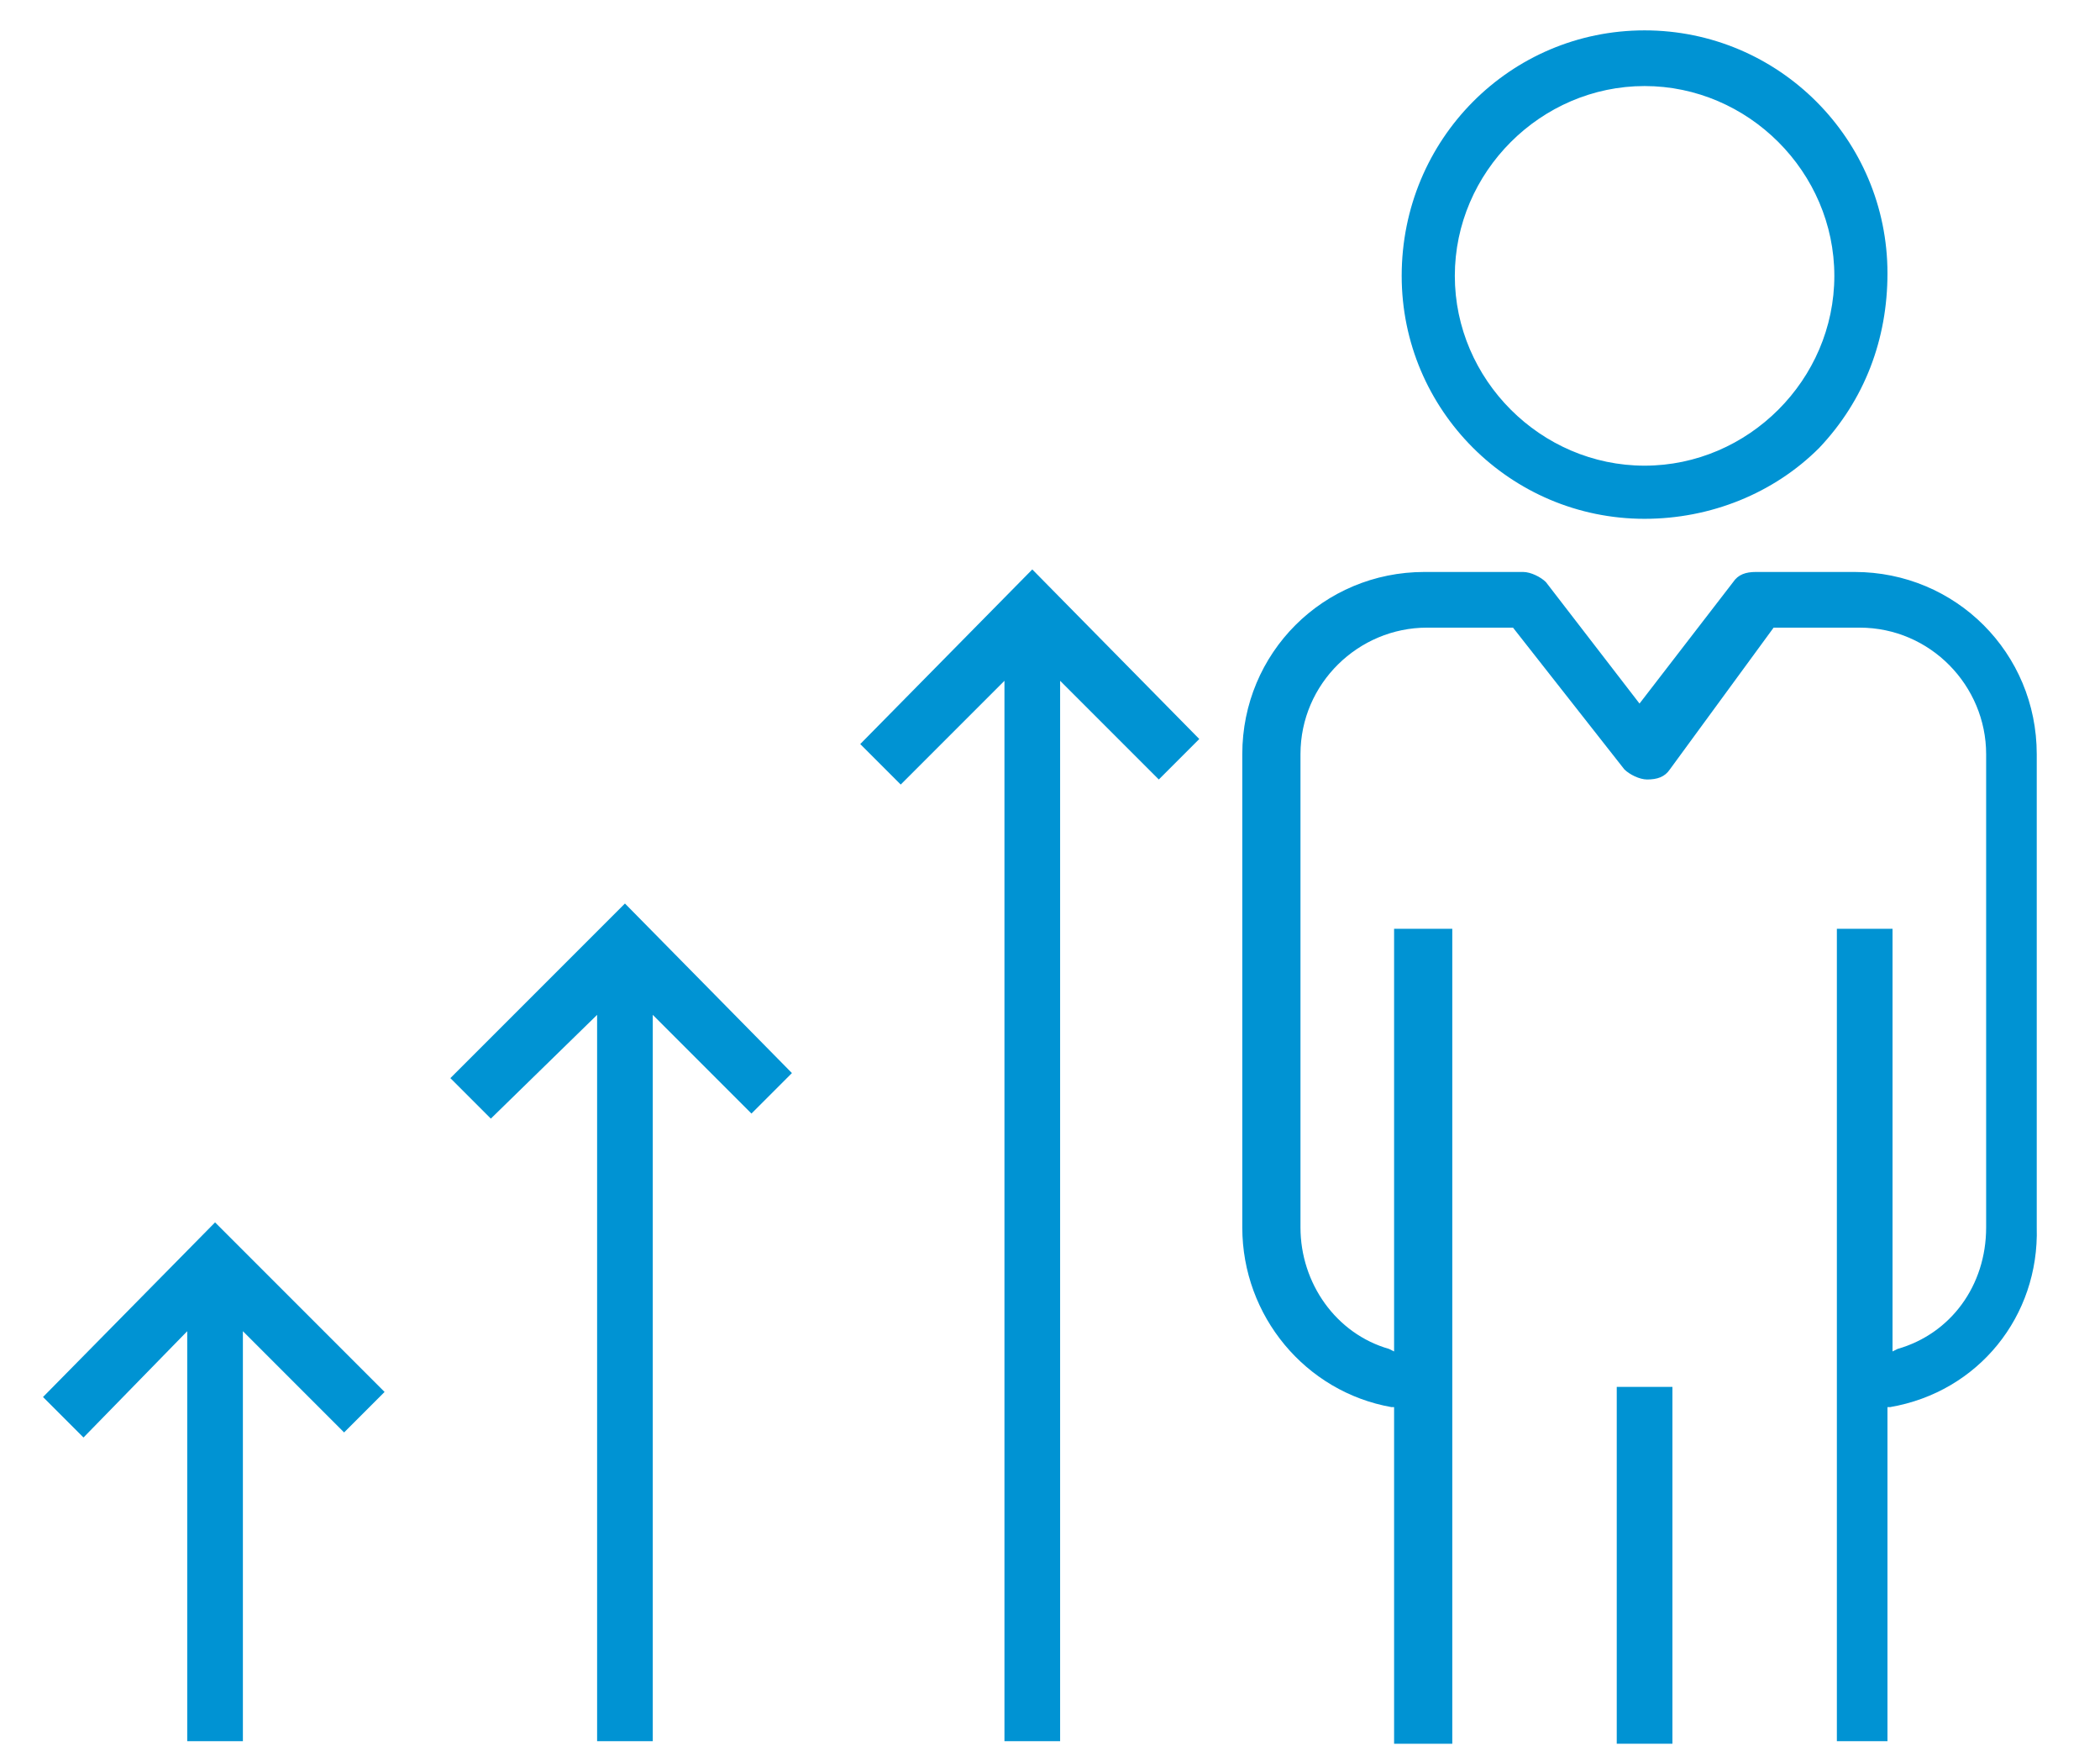
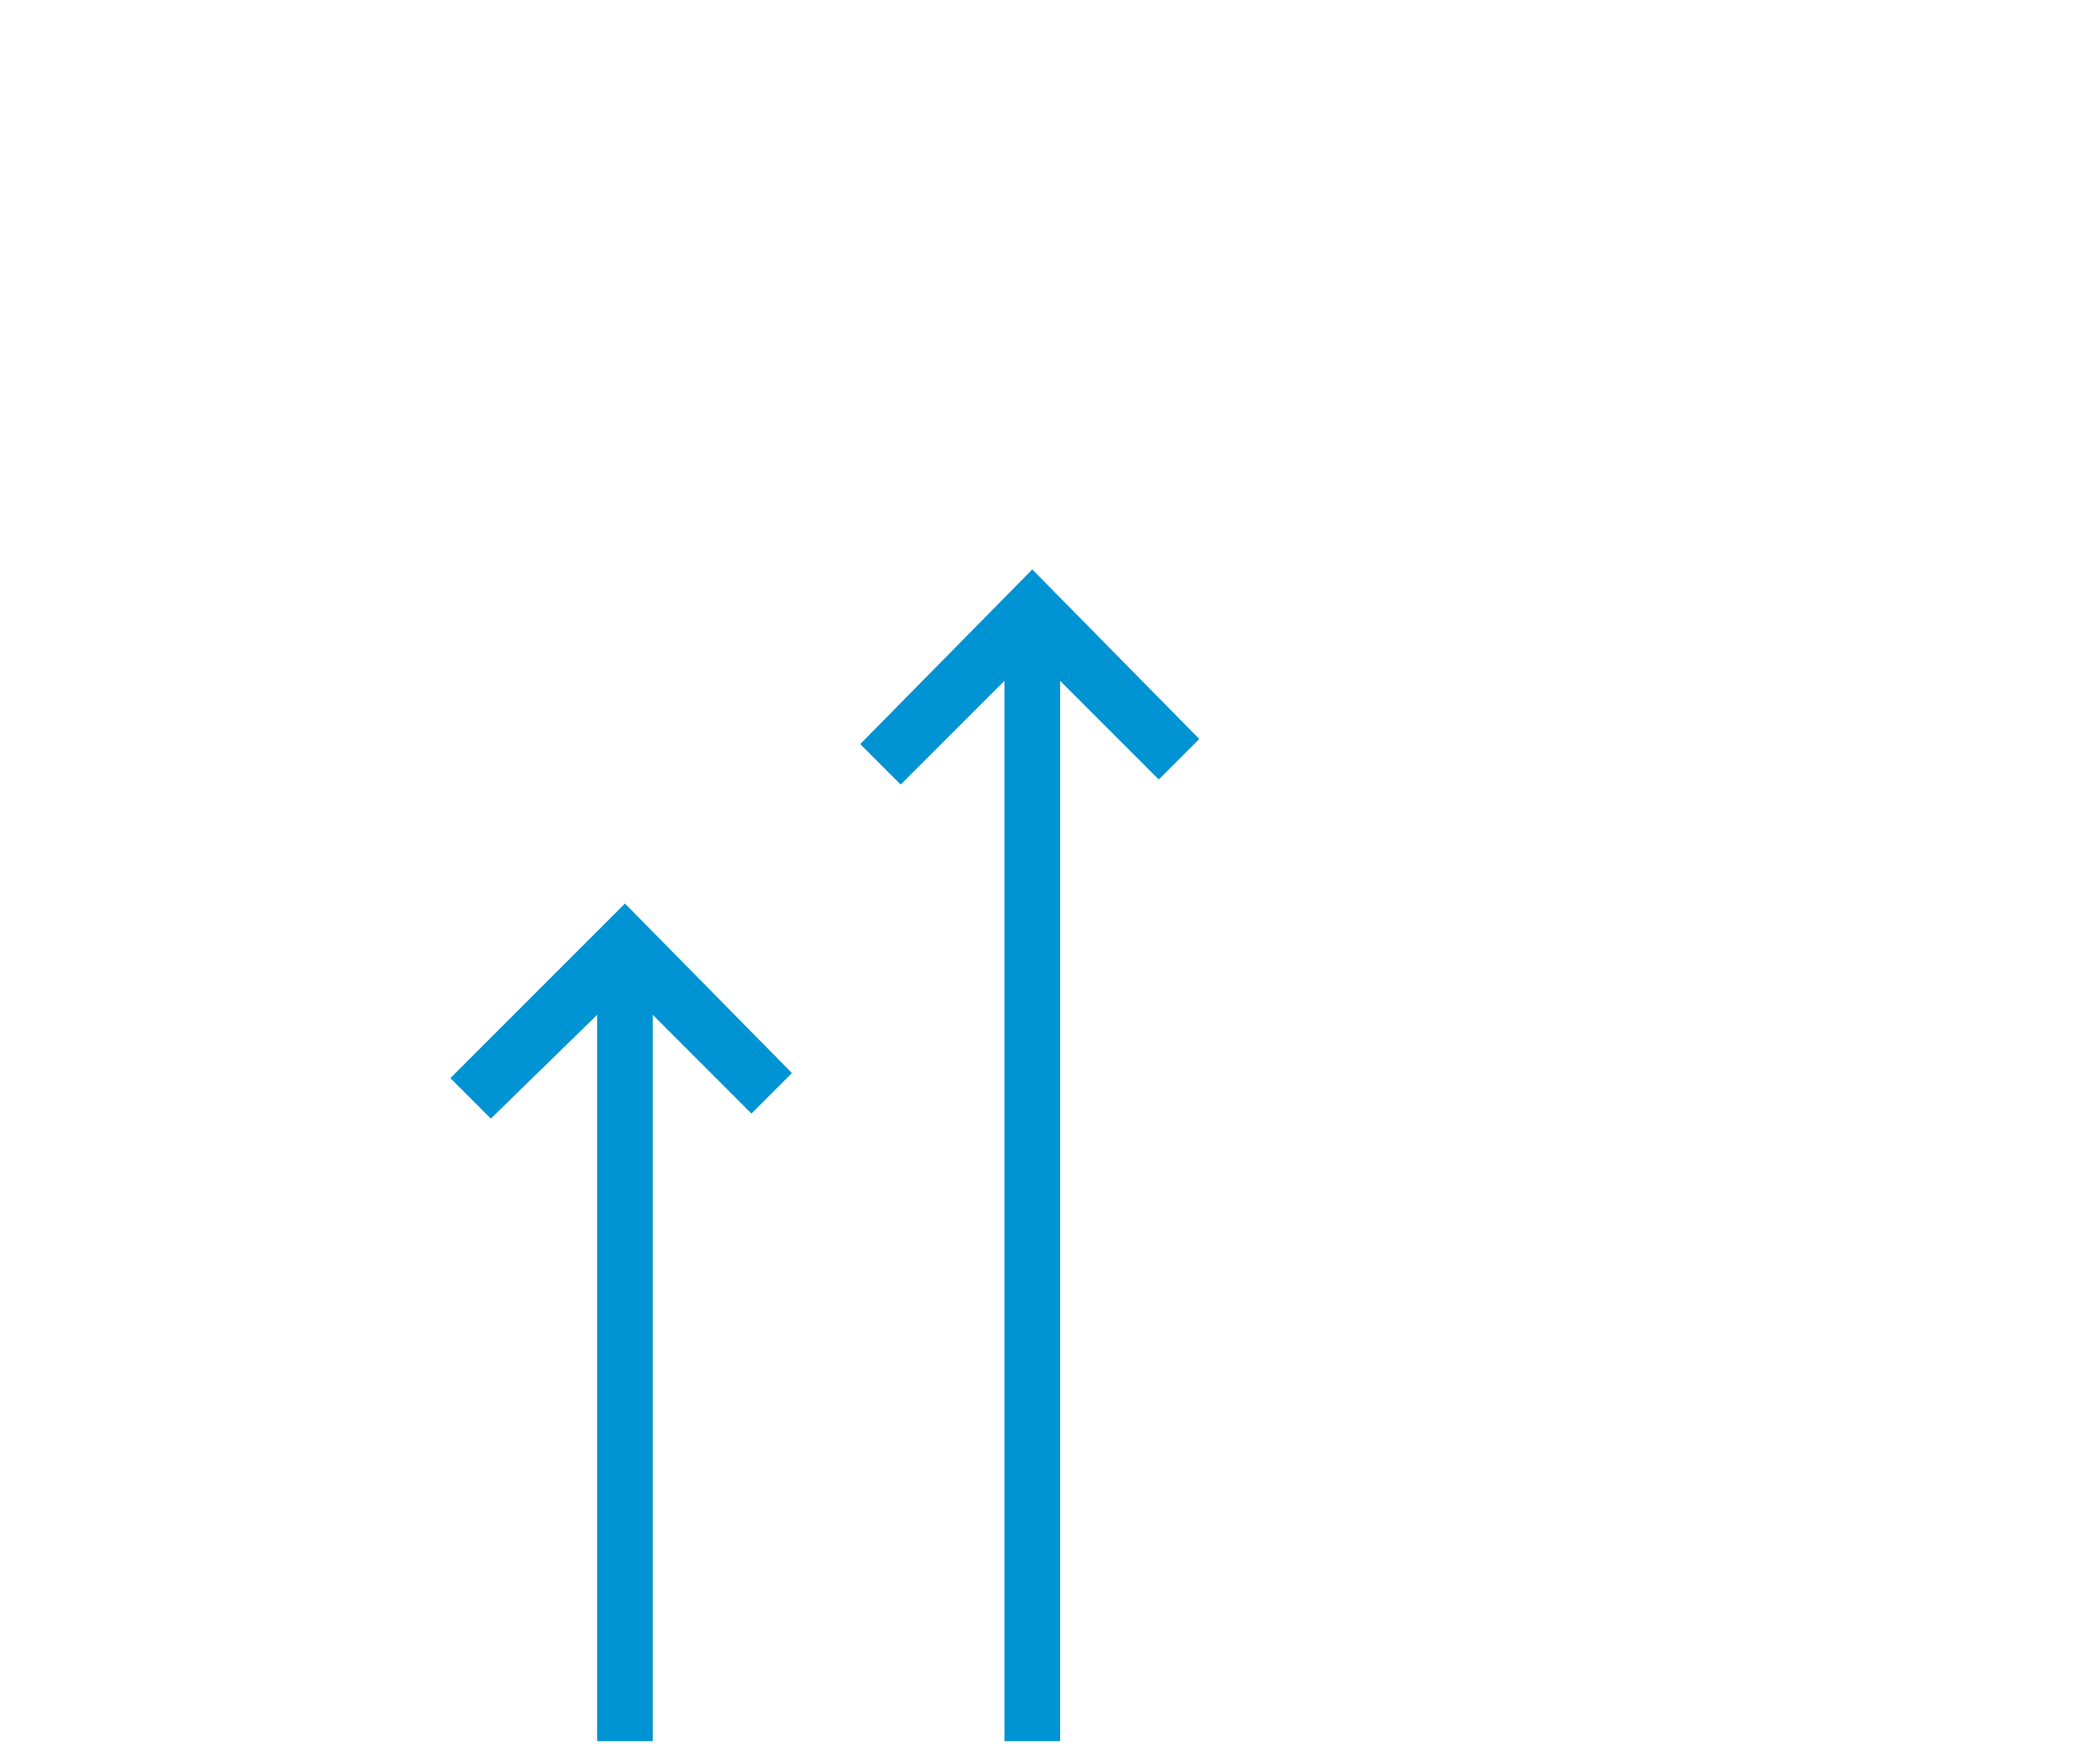
<svg xmlns="http://www.w3.org/2000/svg" version="1.1" id="Ebene_1" x="0px" y="0px" viewBox="0 0 83 69" style="enable-background:new 0 0 83 69;" xml:space="preserve">
  <style type="text/css">
	.st0{fill:#0093D3;}
</style>
  <g>
    <g>
-       <path class="st0" d="M65,20.5c-5.3,0-9.6-4.3-9.6-9.6c0-5.4,4.3-9.7,9.6-9.7s9.6,4.3,9.6,9.6c0,2.6-0.9,5-2.7,6.9    C70.1,19.5,67.6,20.5,65,20.5z M65,3.4c-4.1,0-7.5,3.4-7.5,7.5c0,4.1,3.4,7.5,7.5,7.5s7.5-3.4,7.5-7.5C72.5,6.8,69.1,3.4,65,3.4z" />
-     </g>
+       </g>
    <g>
-       <path class="st0" d="M72.6,68.8V36.7h2.2v16.7l0.2-0.1c2.1-0.6,3.5-2.5,3.5-4.8V29.8c0-2.7-2.2-5-5-5h-3.4L66,30.4    c-0.2,0.3-0.5,0.4-0.9,0.4c-0.3,0-0.7-0.2-0.9-0.4l-4.4-5.6h-3.4c-2.7,0-5,2.2-5,5v18.7c0,2.2,1.4,4.2,3.5,4.8l0.2,0.1V36.7h2.3    v32.2h-2.3V55.6l-0.1,0c-3.4-0.6-5.9-3.6-5.9-7.1V29.8c0-4,3.2-7.2,7.2-7.2h3.9c0.3,0,0.7,0.2,0.9,0.4l3.7,4.8l3.7-4.8    c0.2-0.3,0.5-0.4,0.9-0.4h3.9c4,0,7.2,3.2,7.2,7.2v18.7c0.1,3.5-2.3,6.5-5.8,7.1l-0.1,0v13.2H72.6z" />
-     </g>
+       </g>
    <g>
-       <rect x="63.9" y="54.8" class="st0" width="2.2" height="14.1" />
-     </g>
+       </g>
    <g>
-       <polygon class="st0" points="7.4,68.8 7.4,52.6 3.3,56.8 1.7,55.2 8.5,48.3 15.2,55 13.6,56.6 9.6,52.6 9.6,68.8   " />
-     </g>
+       </g>
    <g>
      <polygon class="st0" points="23.6,68.8 23.6,40.1 19.4,44.2 17.8,42.6 24.7,35.7 31.3,42.4 29.7,44 25.8,40.1 25.8,68.8   " />
    </g>
    <g>
      <polygon class="st0" points="39.7,68.8 39.7,26.9 35.6,31 34,29.4 40.8,22.5 47.4,29.2 45.8,30.8 41.9,26.9 41.9,68.8   " />
    </g>
  </g>
</svg>